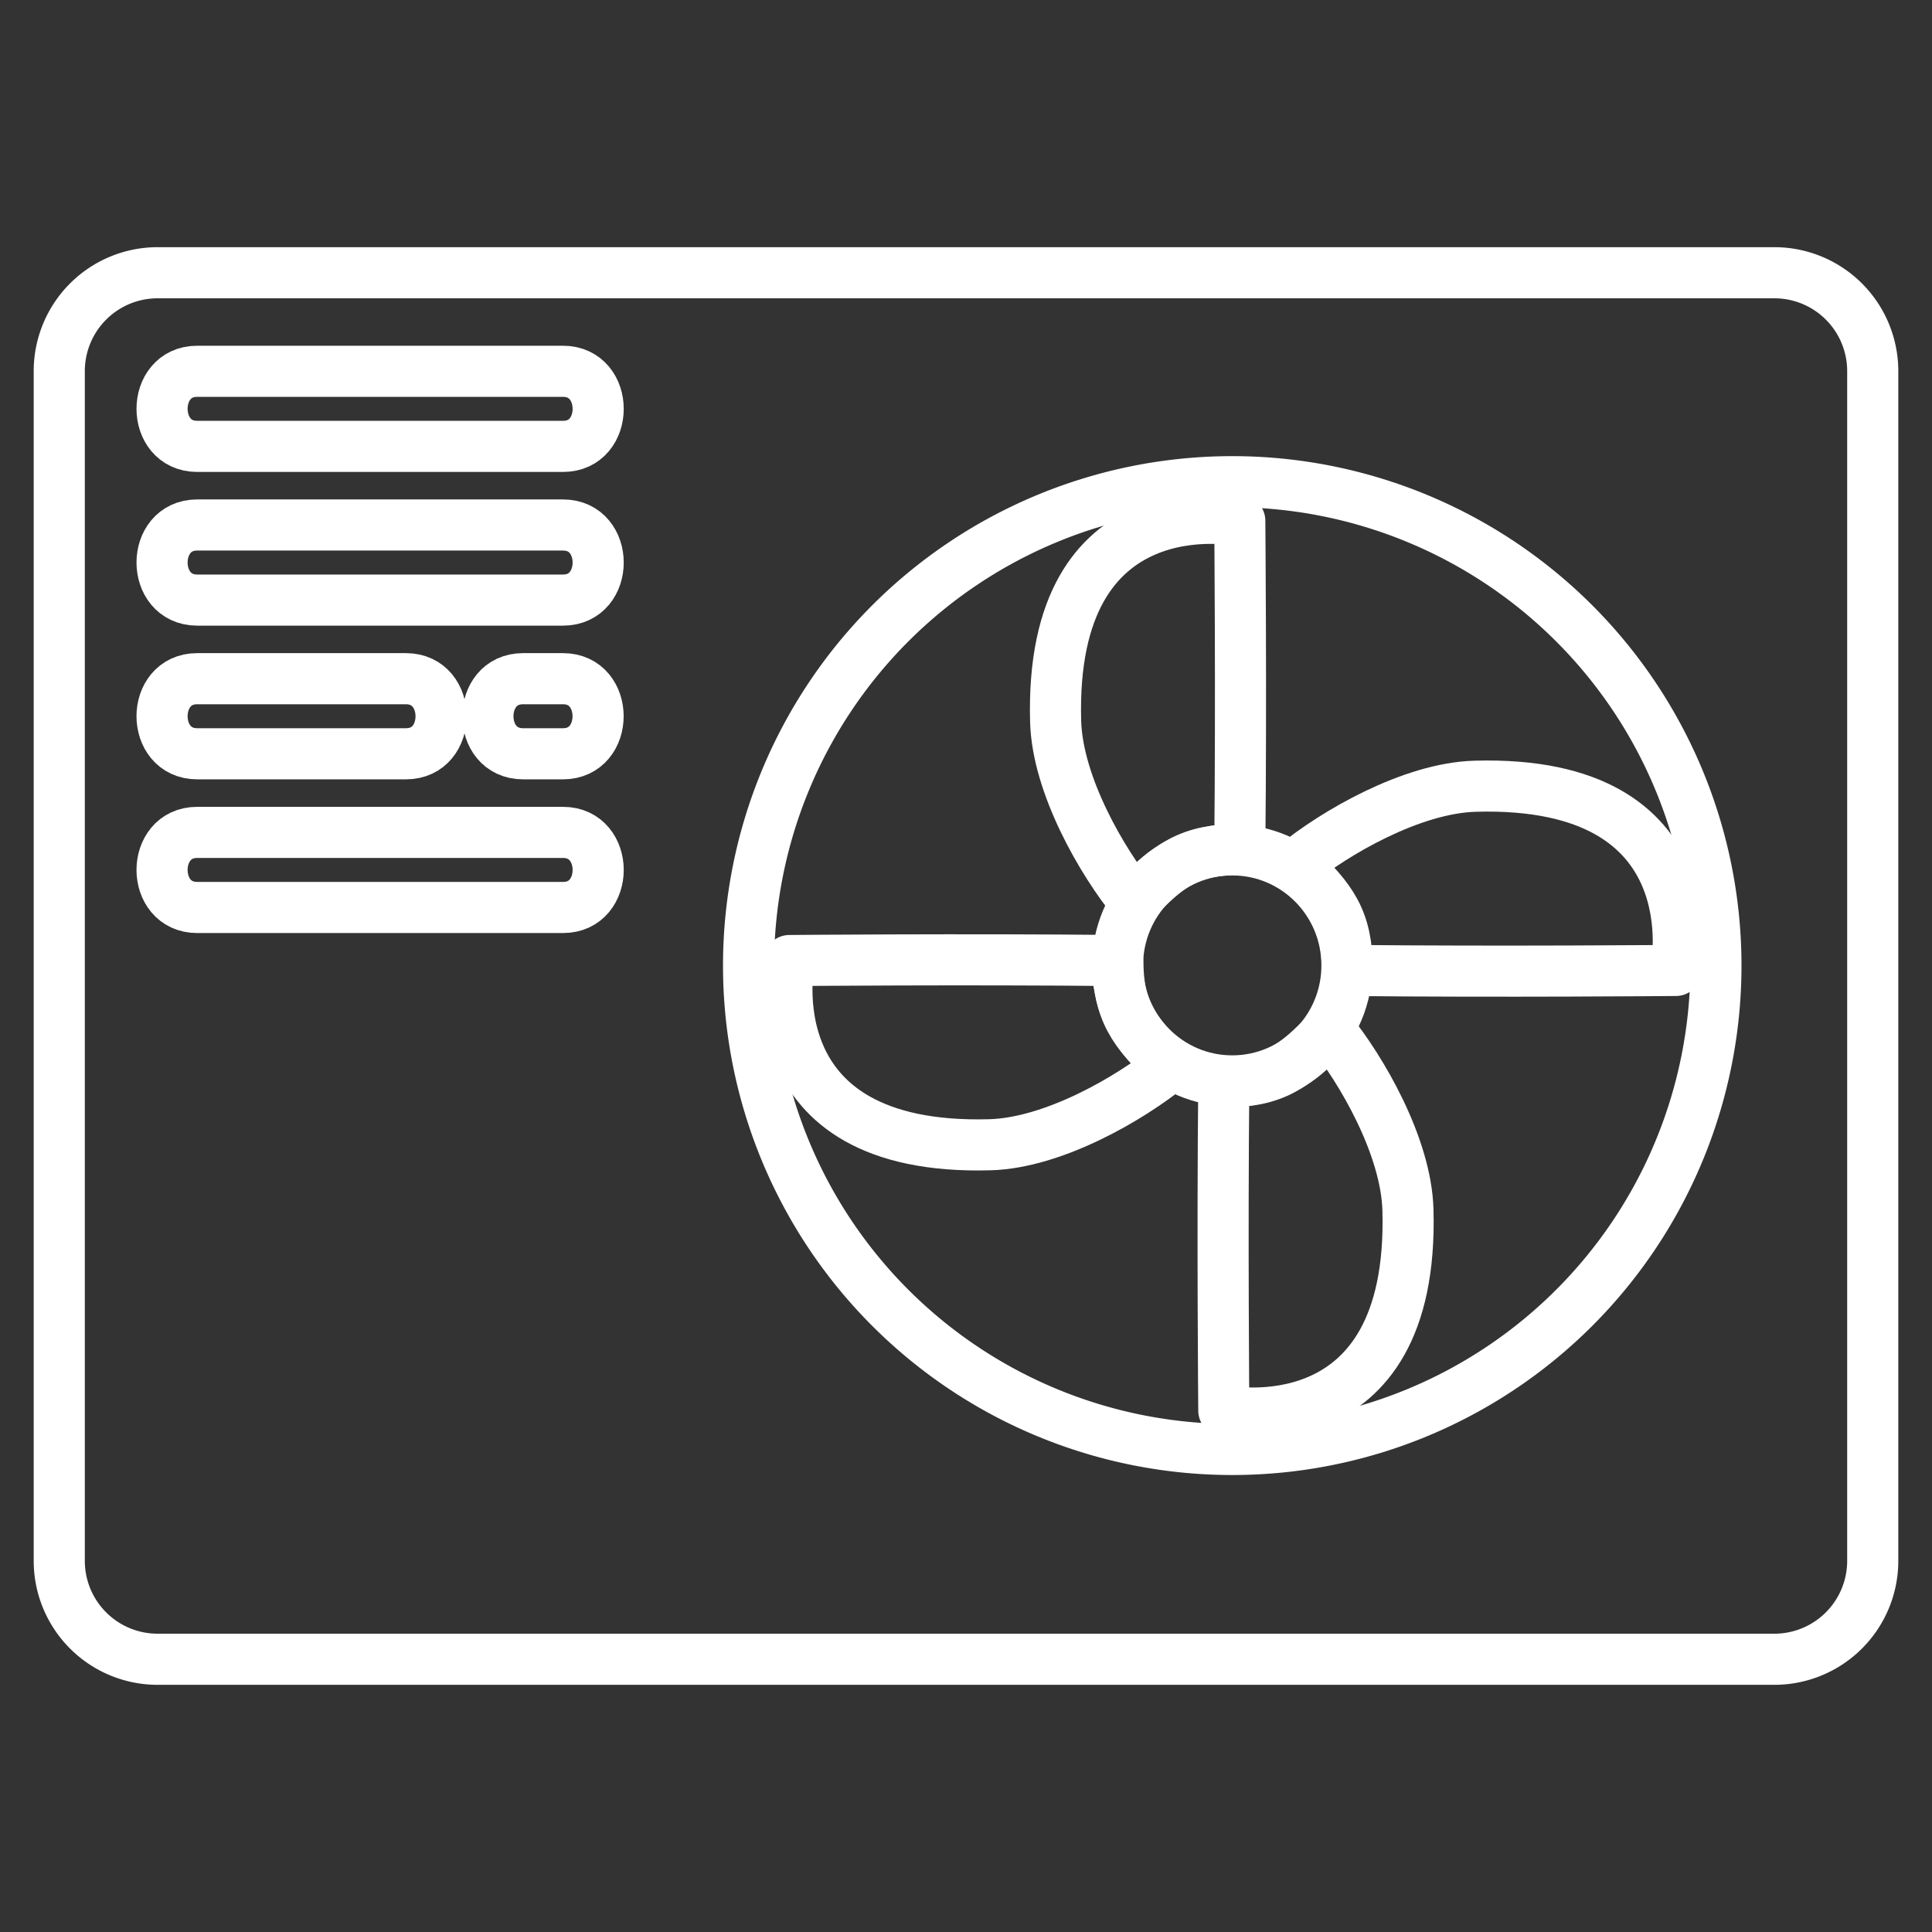
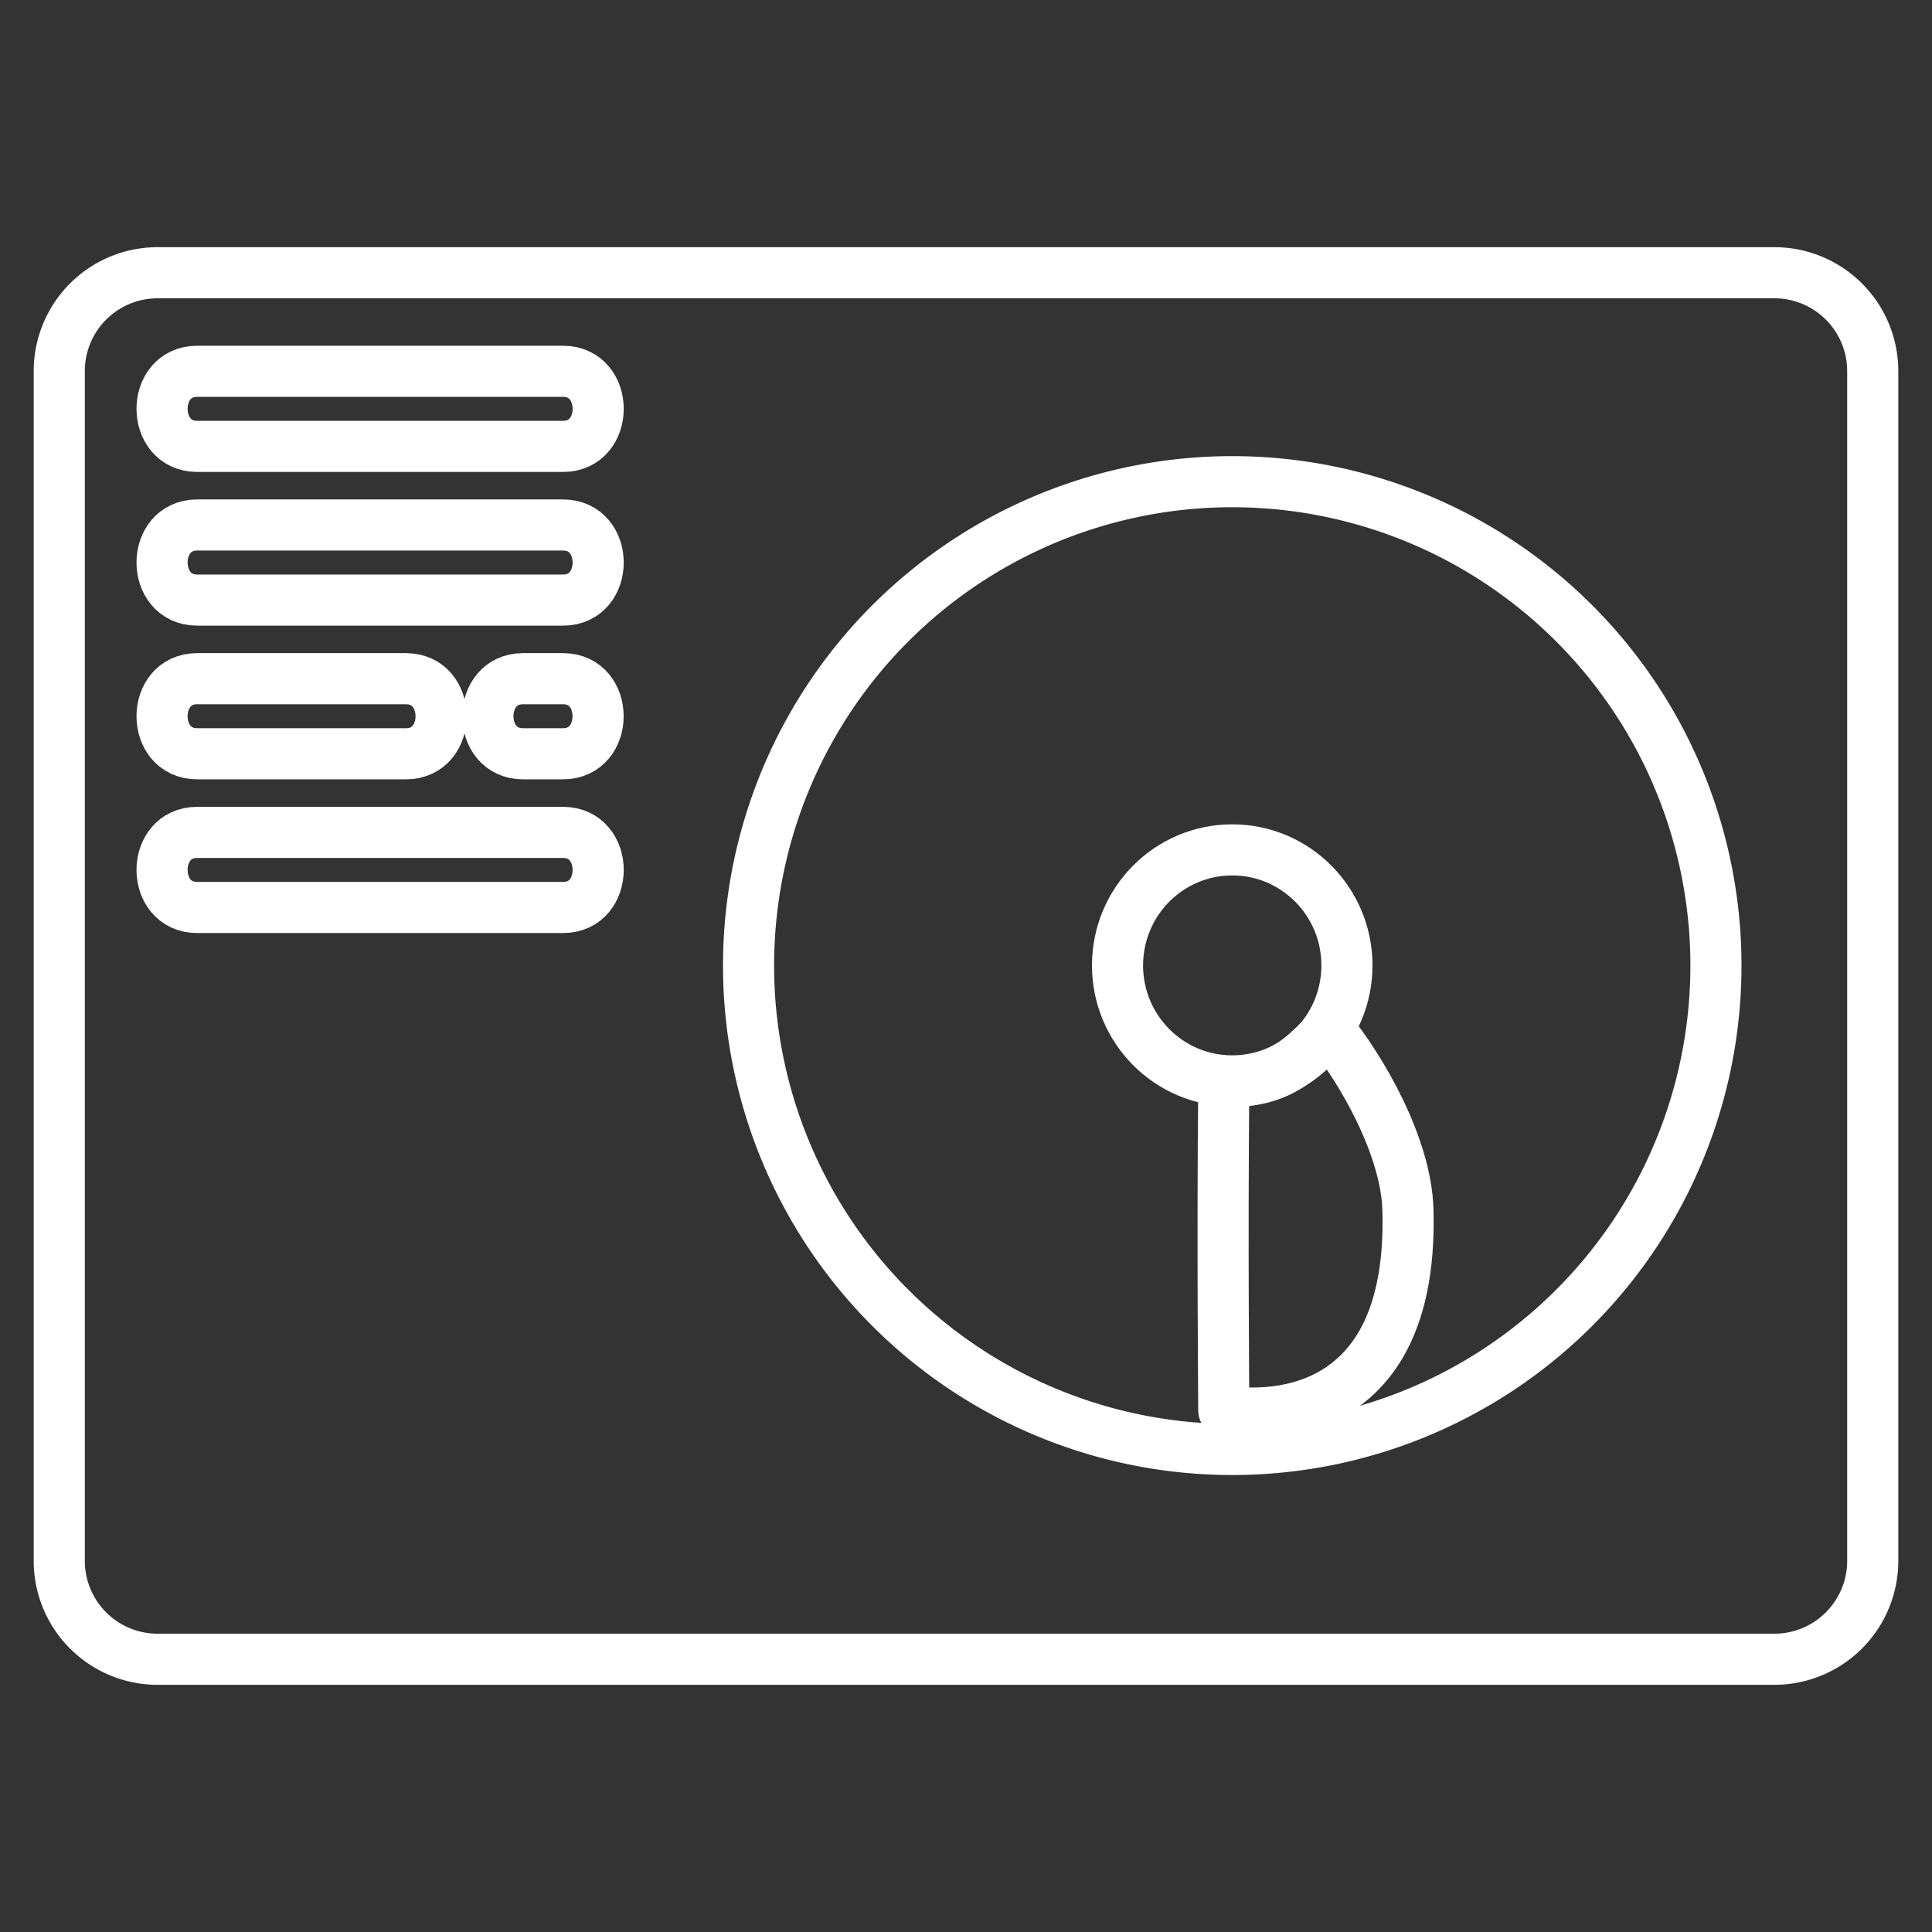
<svg xmlns="http://www.w3.org/2000/svg" xmlns:ns1="http://www.inkscape.org/namespaces/inkscape" xmlns:ns2="http://sodipodi.sourceforge.net/DTD/sodipodi-0.dtd" width="200mm" height="200mm" viewBox="0 0 200 200" version="1.1" id="svg1" ns1:version="1.2.1 (9c6d41e410, 2022-07-14)" ns2:docname="air_conditioning_white.svg">
  <rect x="0" y="0" width="200" height="200" fill="#333333" stroke="none" />
  <ns2:namedview id="namedview1" pagecolor="#505050" bordercolor="#ffffff" borderopacity="1" ns1:showpageshadow="0" ns1:pageopacity="0" ns1:pagecheckerboard="1" ns1:deskcolor="#505050" ns1:document-units="mm" ns1:zoom="1.1508788" ns1:cx="339.74038" ns1:cy="492.66699" ns1:window-width="3840" ns1:window-height="2054" ns1:window-x="-11" ns1:window-y="-11" ns1:window-maximized="1" ns1:current-layer="layer1" showgrid="false" />
  <defs id="defs1" />
  <g ns1:label="Vrstva 1" ns1:groupmode="layer" id="layer1">
    <path d="M 6.135,38.422 V 161.578 A 10.181,10.185 0 0 0 16.318,171.766 H 183.684 a 10.184,10.188 0 0 0 10.181,-10.188 V 38.422 A 10.181,10.185 0 0 0 183.684,28.234 H 16.318 A 10.181,10.185 0 0 0 6.135,38.422 Z" fill="#e6e6e6" id="path1-4" style="fill:none;fill-opacity:1;stroke:#ffffff;stroke-width:5.292;stroke-dasharray:none;stroke-opacity:1" />
    <g id="g1" transform="matrix(0.893,0,0,0.893,13.604,10.66)" style="stroke-width:5.923;stroke-dasharray:none;stroke:#ffffff;stroke-opacity:1">
      <path d="m 127.612,99.996 m -56.071,0 a 56.071,56.094 0 1 0 112.143,0 56.071,56.094 0 1 0 -112.143,0 z" fill="#4d4d4d" id="path2" style="fill:none;fill-opacity:1;stroke:#ffffff;stroke-width:5.923;stroke-dasharray:none;stroke-opacity:1" />
      <ellipse style="font-variation-settings:'wght' 700;fill:none;fill-opacity:1;stroke:#ffffff;stroke-width:5.923;stroke-linejoin:round;stroke-dasharray:none;stroke-opacity:1" id="path3" cx="127.611" cy="99.974" rx="13.297" ry="13.39" />
-       <path style="font-variation-settings:'wght' 700;fill:none;fill-opacity:1;stroke:#ffffff;stroke-width:5.923;stroke-linejoin:round;stroke-dasharray:none;stroke-opacity:1" d="m 128.486,86.521 c 0.184,-17.778 0,-38.095 0,-38.095 0,0 -22.131,-4.56 -21.346,23.28 0.209,7.399 5.415,16.304 9.098,20.829 4.076,-4.258 6.36,-5.973 12.248,-6.014 z" id="path4" ns2:nodetypes="ccscc" />
-       <path style="font-variation-settings:'wght' 700;fill:none;fill-opacity:1;stroke:#ffffff;stroke-width:5.923;stroke-linejoin:round;stroke-dasharray:none;stroke-opacity:1" d="m 140.964,100.56 c 17.771,0.184 38.08,0 38.08,0 0,0 4.558,-22.14 -23.271,-21.355 -7.396,0.209 -16.297,5.417 -20.821,9.102 4.256,4.077 5.971,6.362 6.012,12.253 z" id="path4-7" ns2:nodetypes="ccscc" />
      <path style="font-variation-settings:'wght' 700;fill:none;fill-opacity:1;stroke:#ffffff;stroke-width:5.923;stroke-linejoin:round;stroke-dasharray:none;stroke-opacity:1" d="m 126.634,113.498 c -0.184,17.778 0,38.095 0,38.095 0,0 22.131,4.56 21.346,-23.28 -0.209,-7.399 -5.415,-16.303 -9.098,-20.829 -4.076,4.258 -6.36,5.973 -12.248,6.014 z" id="path4-2" ns2:nodetypes="ccscc" />
-       <path style="font-variation-settings:'wght' 700;fill:none;fill-opacity:1;stroke:#ffffff;stroke-width:5.923;stroke-linejoin:round;stroke-dasharray:none;stroke-opacity:1" d="m 114.345,99.411 c -17.771,-0.184 -38.08,0 -38.08,0 0,0 -4.558,22.14 23.271,21.355 7.396,-0.209 16.297,-5.417 20.821,-9.102 -4.256,-4.077 -5.971,-6.362 -6.012,-12.253 z" id="path4-3" ns2:nodetypes="ccscc" />
    </g>
    <path d="m 58.28,70.258 h -4.129 c -4.857,-0.003 -4.857,7.771 0,7.774 h 4.126 c 4.85,-0.001 4.853,-7.775 0.003,-7.774 z m -37.862,7.774 h 21.6 c 4.857,0.004 4.857,-7.771 0,-7.774 h -21.6 c -4.857,-0.003 -4.857,7.771 0,7.774 z" style="fill:none;fill-opacity:1;stroke:#ffffff;stroke-width:5.292;stroke-dasharray:none;stroke-opacity:1" id="path1-2" ns2:nodetypes="ccccscccccc" />
    <path d="M 58.28,86.169 H 20.419 c -4.857,-0.004 -4.857,7.771 0,7.774 h 37.862 c 4.857,0.003 4.857,-7.771 0,-7.774 z" style="fill:none;fill-opacity:1;stroke:#ffffff;stroke-width:5.292;stroke-dasharray:none;stroke-opacity:1" id="path1-22" />
    <path d="M 58.28,54.347 H 20.419 c -4.857,-0.004 -4.857,7.771 0,7.774 h 37.862 c 4.857,0.003 4.857,-7.771 0,-7.774 z" style="fill:none;fill-opacity:1;stroke:#ffffff;stroke-width:5.292;stroke-dasharray:none;stroke-opacity:1" id="path1-22-4" />
    <path d="M 58.28,38.436 H 20.419 c -4.857,-0.003 -4.857,7.771 0,7.774 h 37.862 c 4.857,0.003 4.857,-7.771 0,-7.774 z" style="fill:none;fill-opacity:1;stroke:#ffffff;stroke-width:5.292;stroke-dasharray:none;stroke-opacity:1" id="path1-22-7" />
  </g>
</svg>